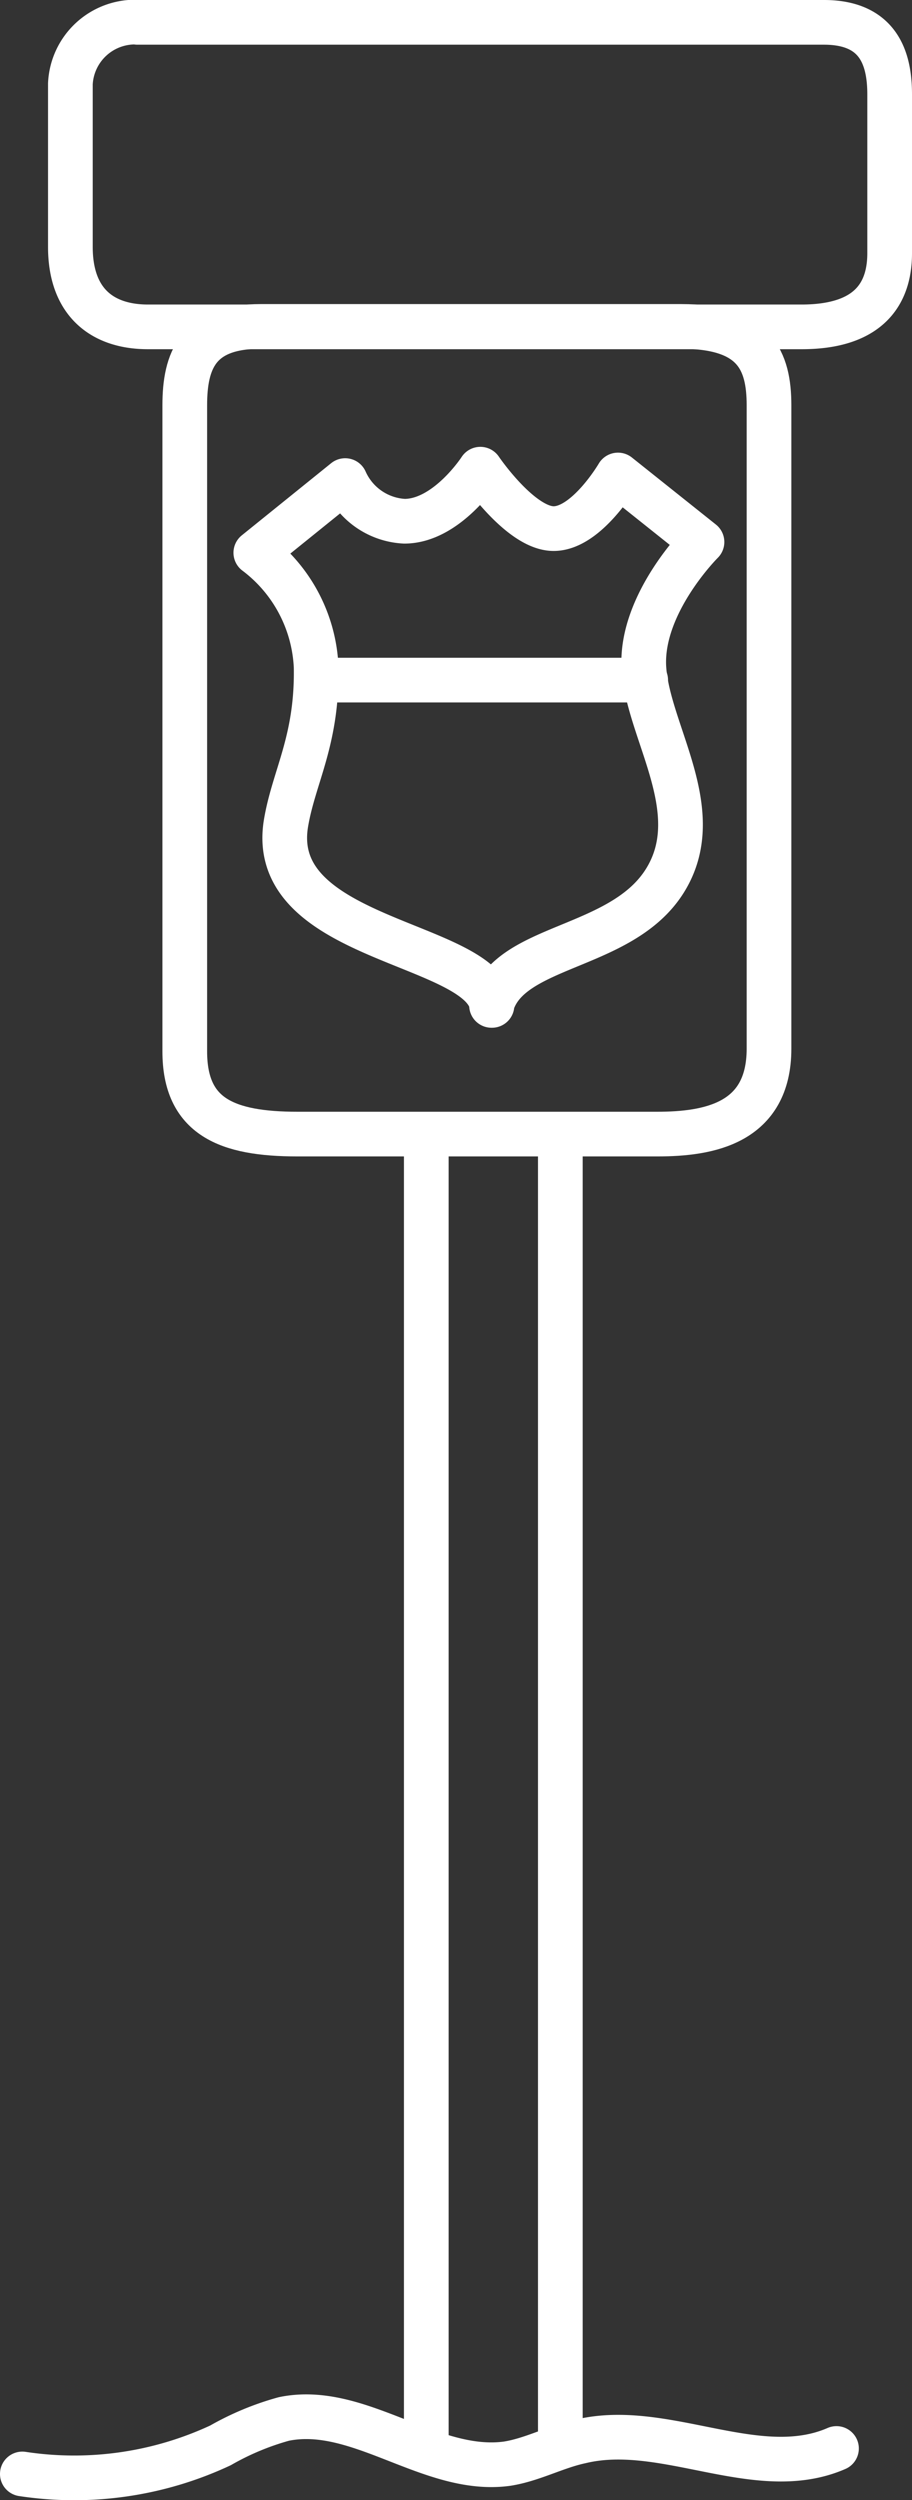
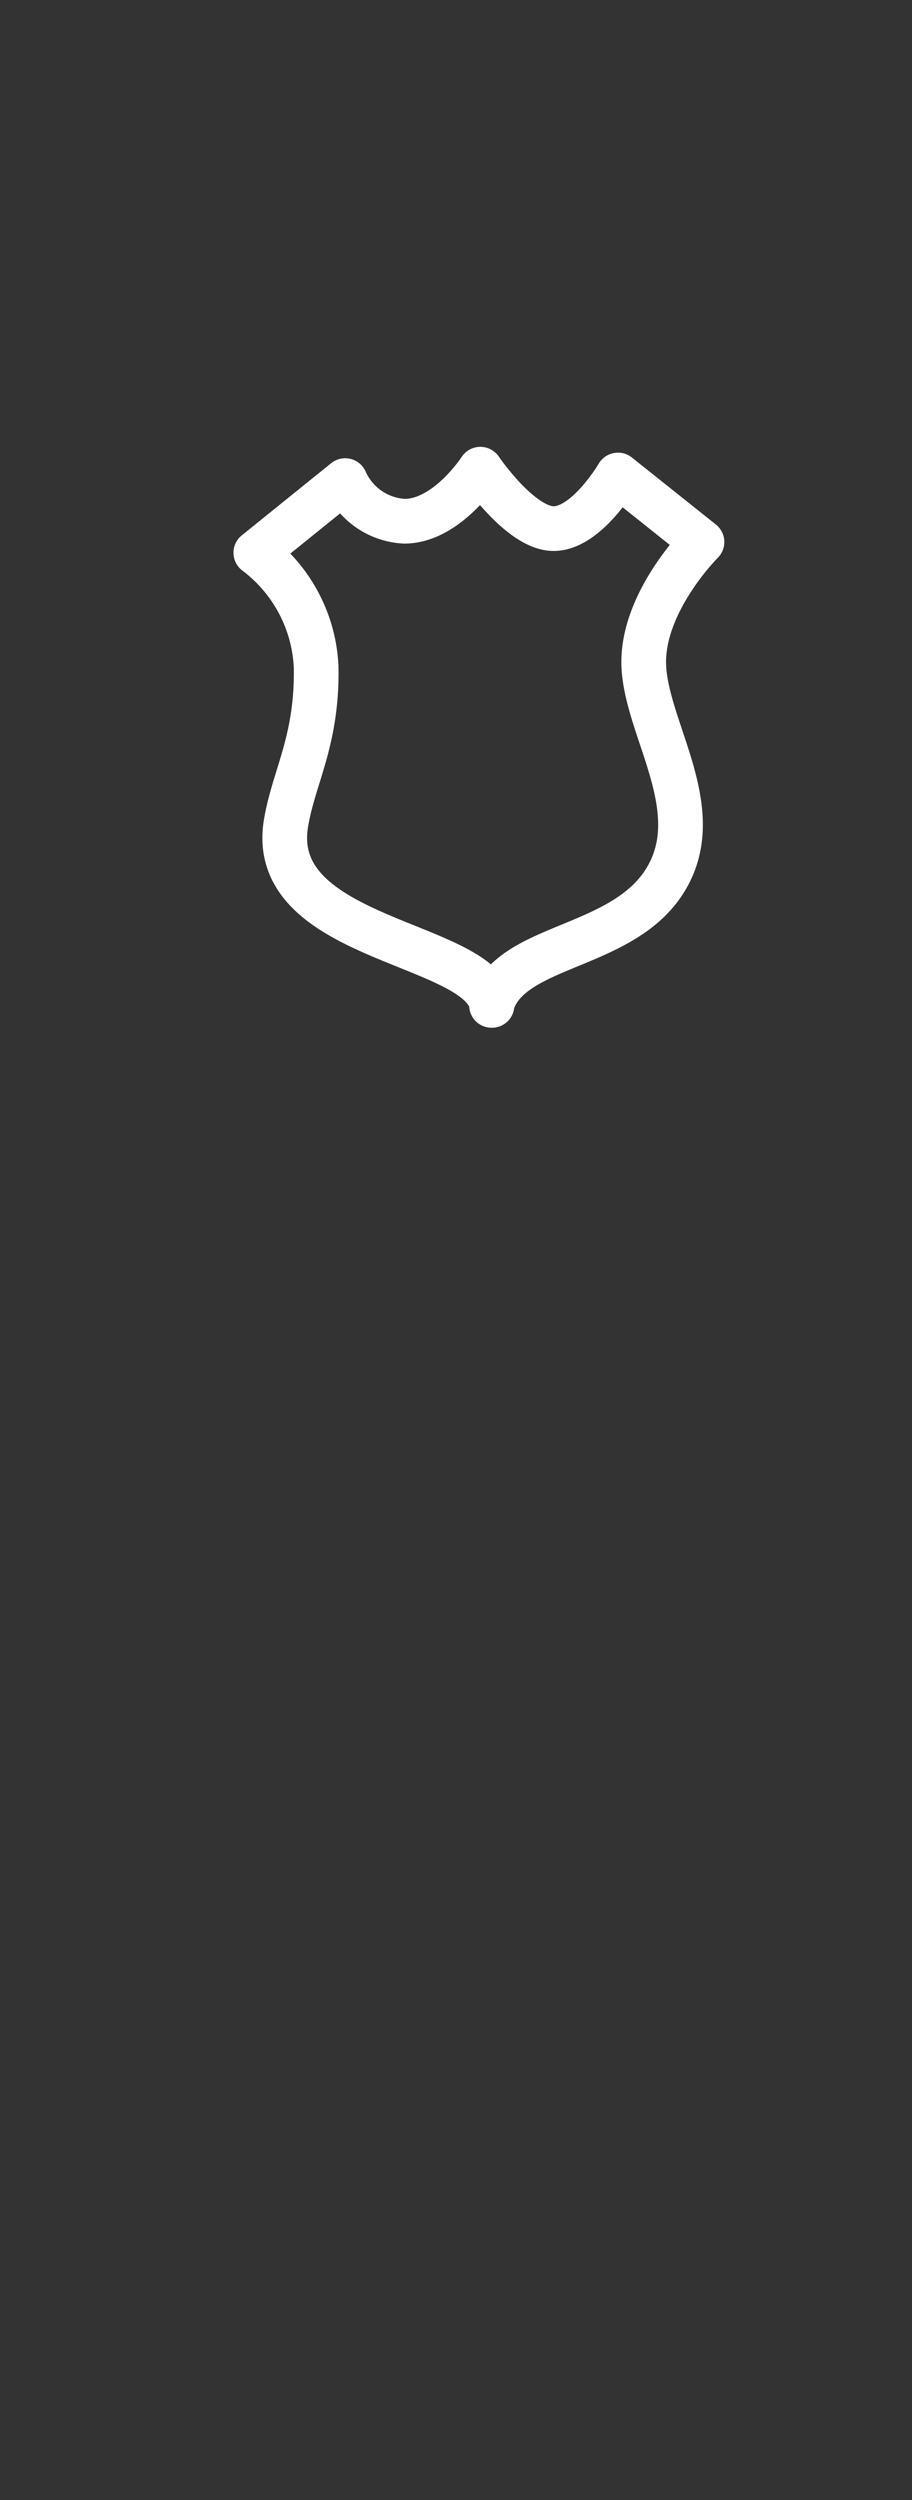
<svg xmlns="http://www.w3.org/2000/svg" viewBox="0 0 40.82 111.9" fill="none" stroke="#fff" stroke-linejoin="round" stroke-width="2">
  <rect x="0" y="0" width="40.82" height="111.9" fill="#333333" stroke="none" />
-   <path d="M6.15 1h30.73c2.47 0 2.94 1.65 2.94 3.23v7.1c0 1.53-.65 3.3-3.94 3.3H6.62c-2 0-3.47-1.06-3.47-3.58v-7.3a2.9 2.9 0 0 1 3-2.76z" />
-   <path d="M8.27 18.16v28.9c0 2.93 1.88 3.7 5.05 3.7h16.1c2.3 0 5-.47 5-3.82v-28.8c0-2-.64-3.53-3.93-3.53H11.67c-2.82 0-3.4 1.53-3.4 3.53z" />
  <g stroke-linecap="round">
    <path d="M22 45c.77-2.76 5.82-2.47 7.76-5.58s-.76-6.64-.94-9.52 2.6-5.64 2.6-5.64l-3.76-3s-1.4 2.4-2.88 2.4S21.5 21 21.5 21s-1.5 2.33-3.4 2.33a3.07 3.07 0 0 1-2.65-1.82l-4 3.23a6.78 6.78 0 0 1 2.7 5.11c.06 3.3-1 4.9-1.35 7-.87 5.28 8.76 5.28 9.22 8.15" />
-     <path d="M14.44 30.44H28.9m-9.82 20.42v58.32m6-58.32V109M1 110.73a15.46 15.46 0 0 0 8.87-1.28 12.28 12.28 0 0 1 2.83-1.18c3.36-.7 6.58 2.47 10 2 1.14-.18 2.17-.76 3.3-1 3.76-.9 7.9 1.86 11.44.32" />
  </g>
</svg>